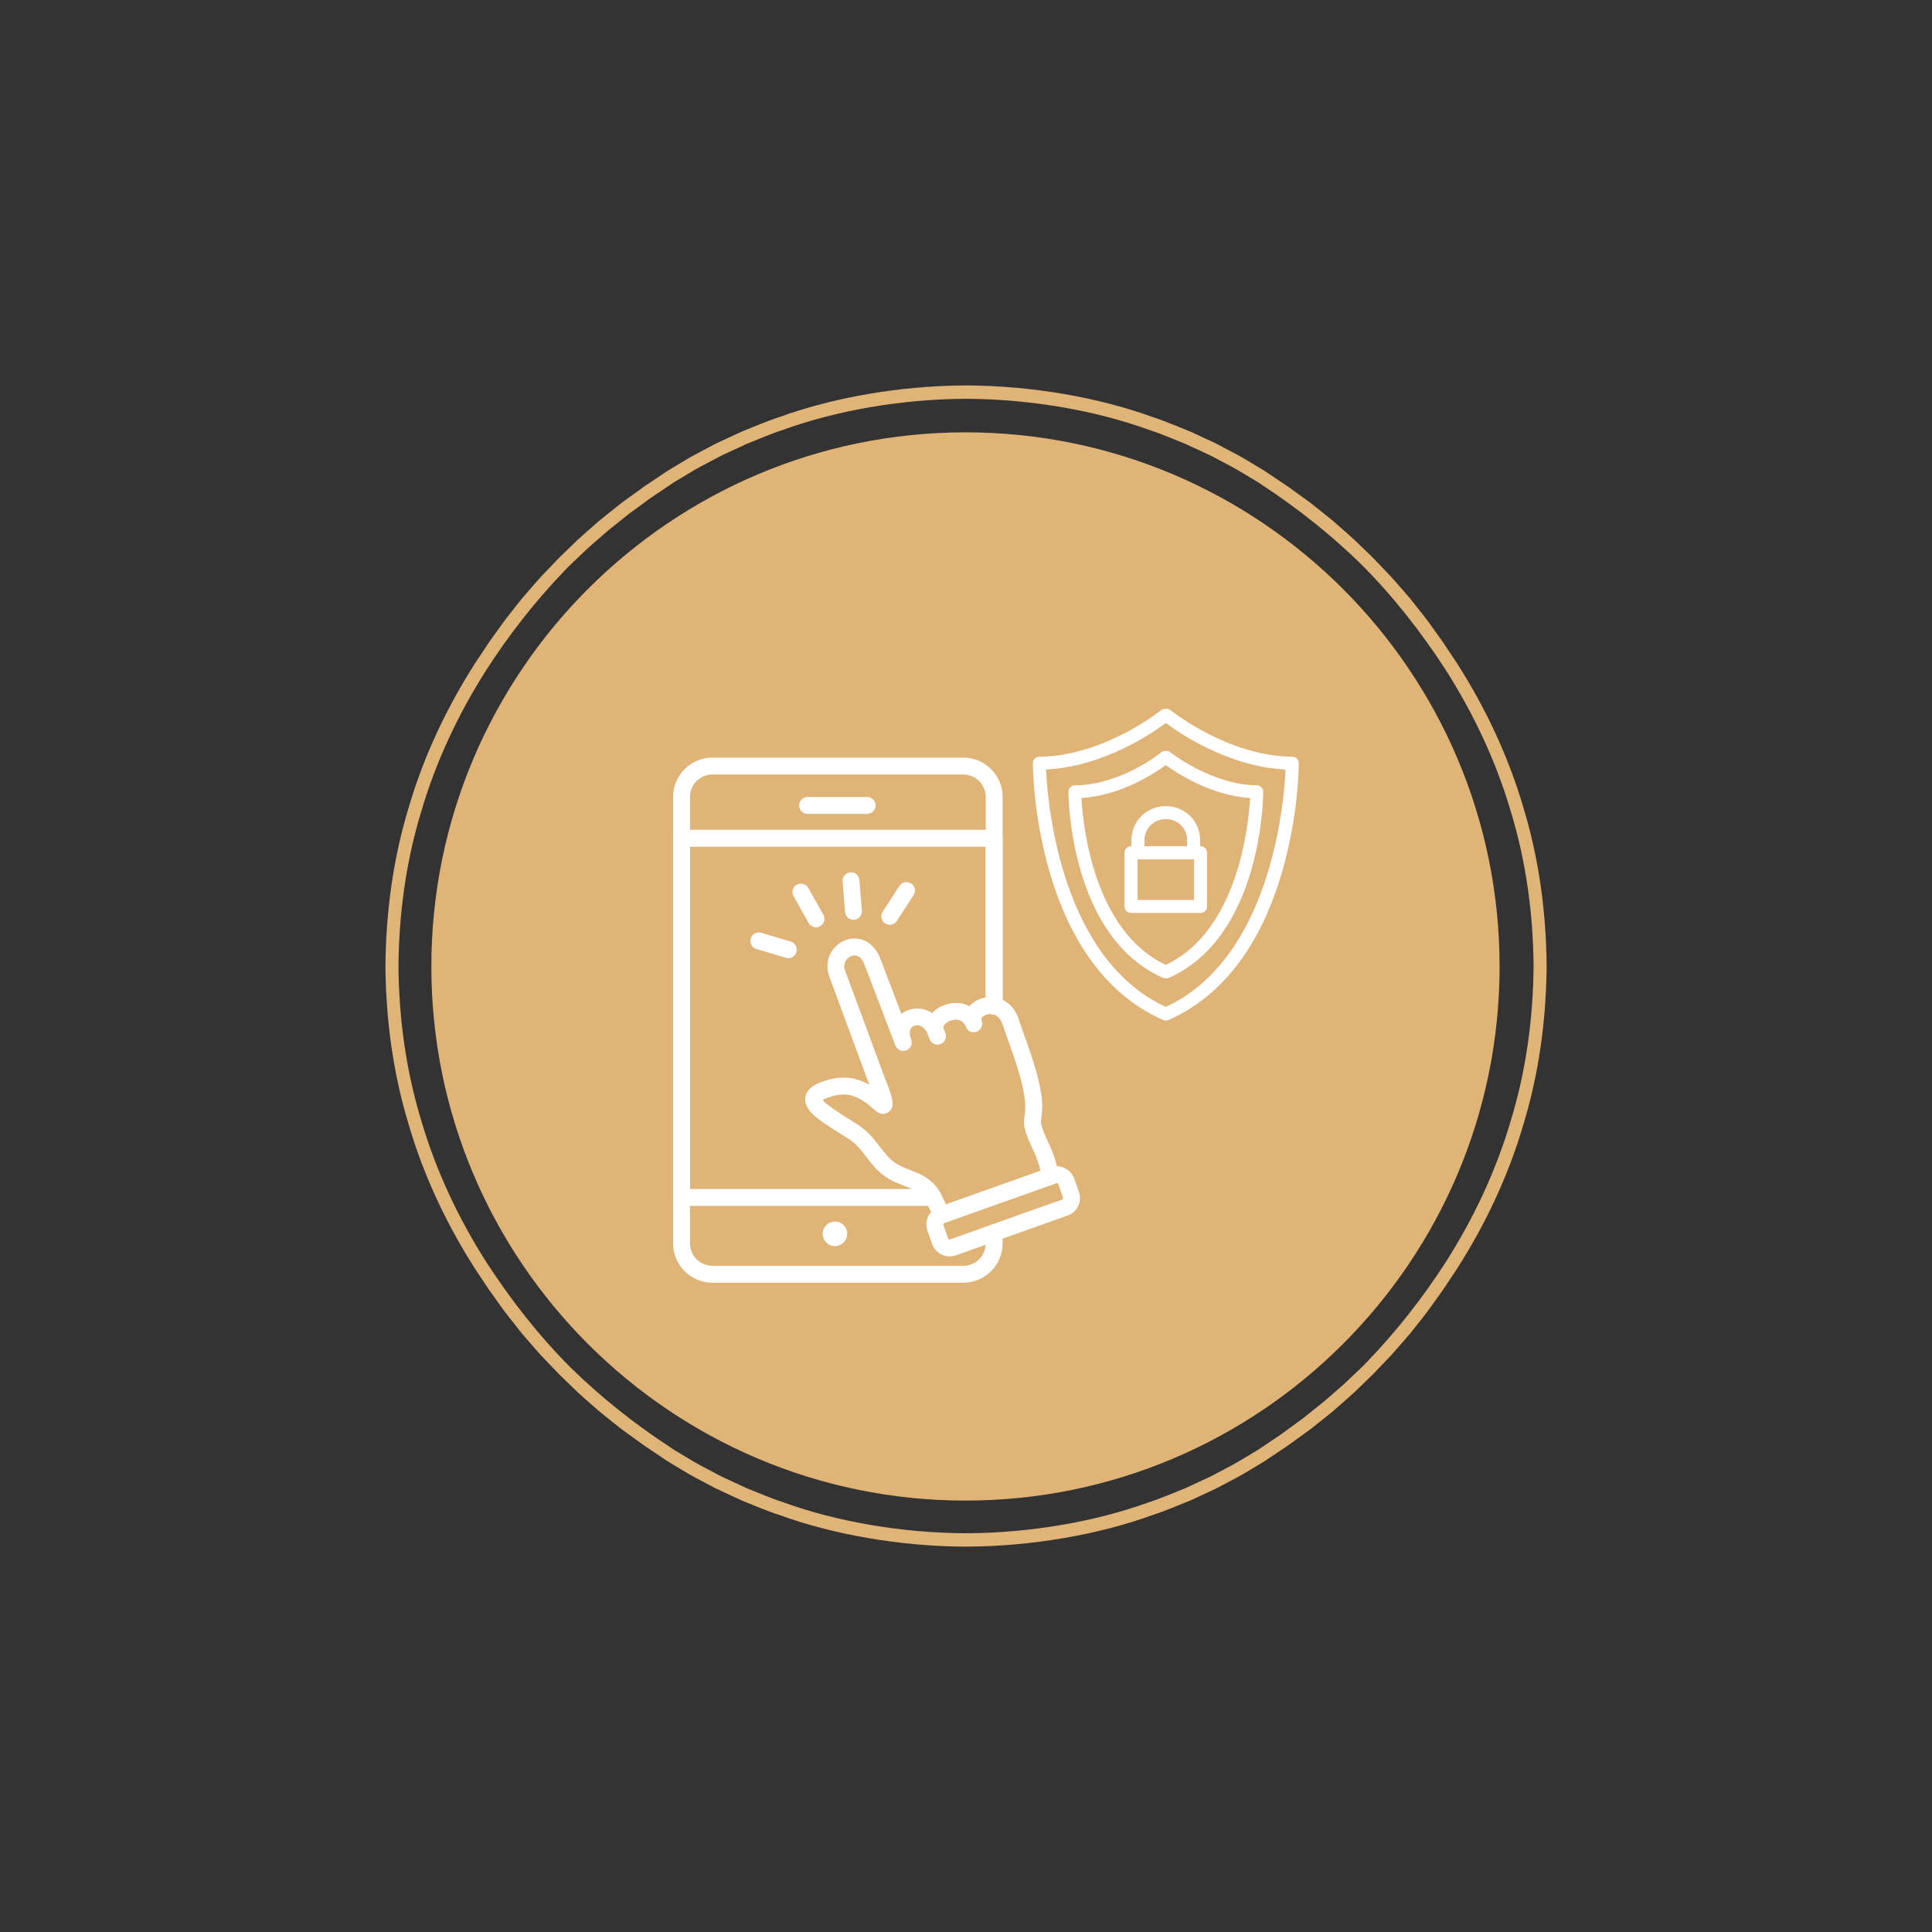
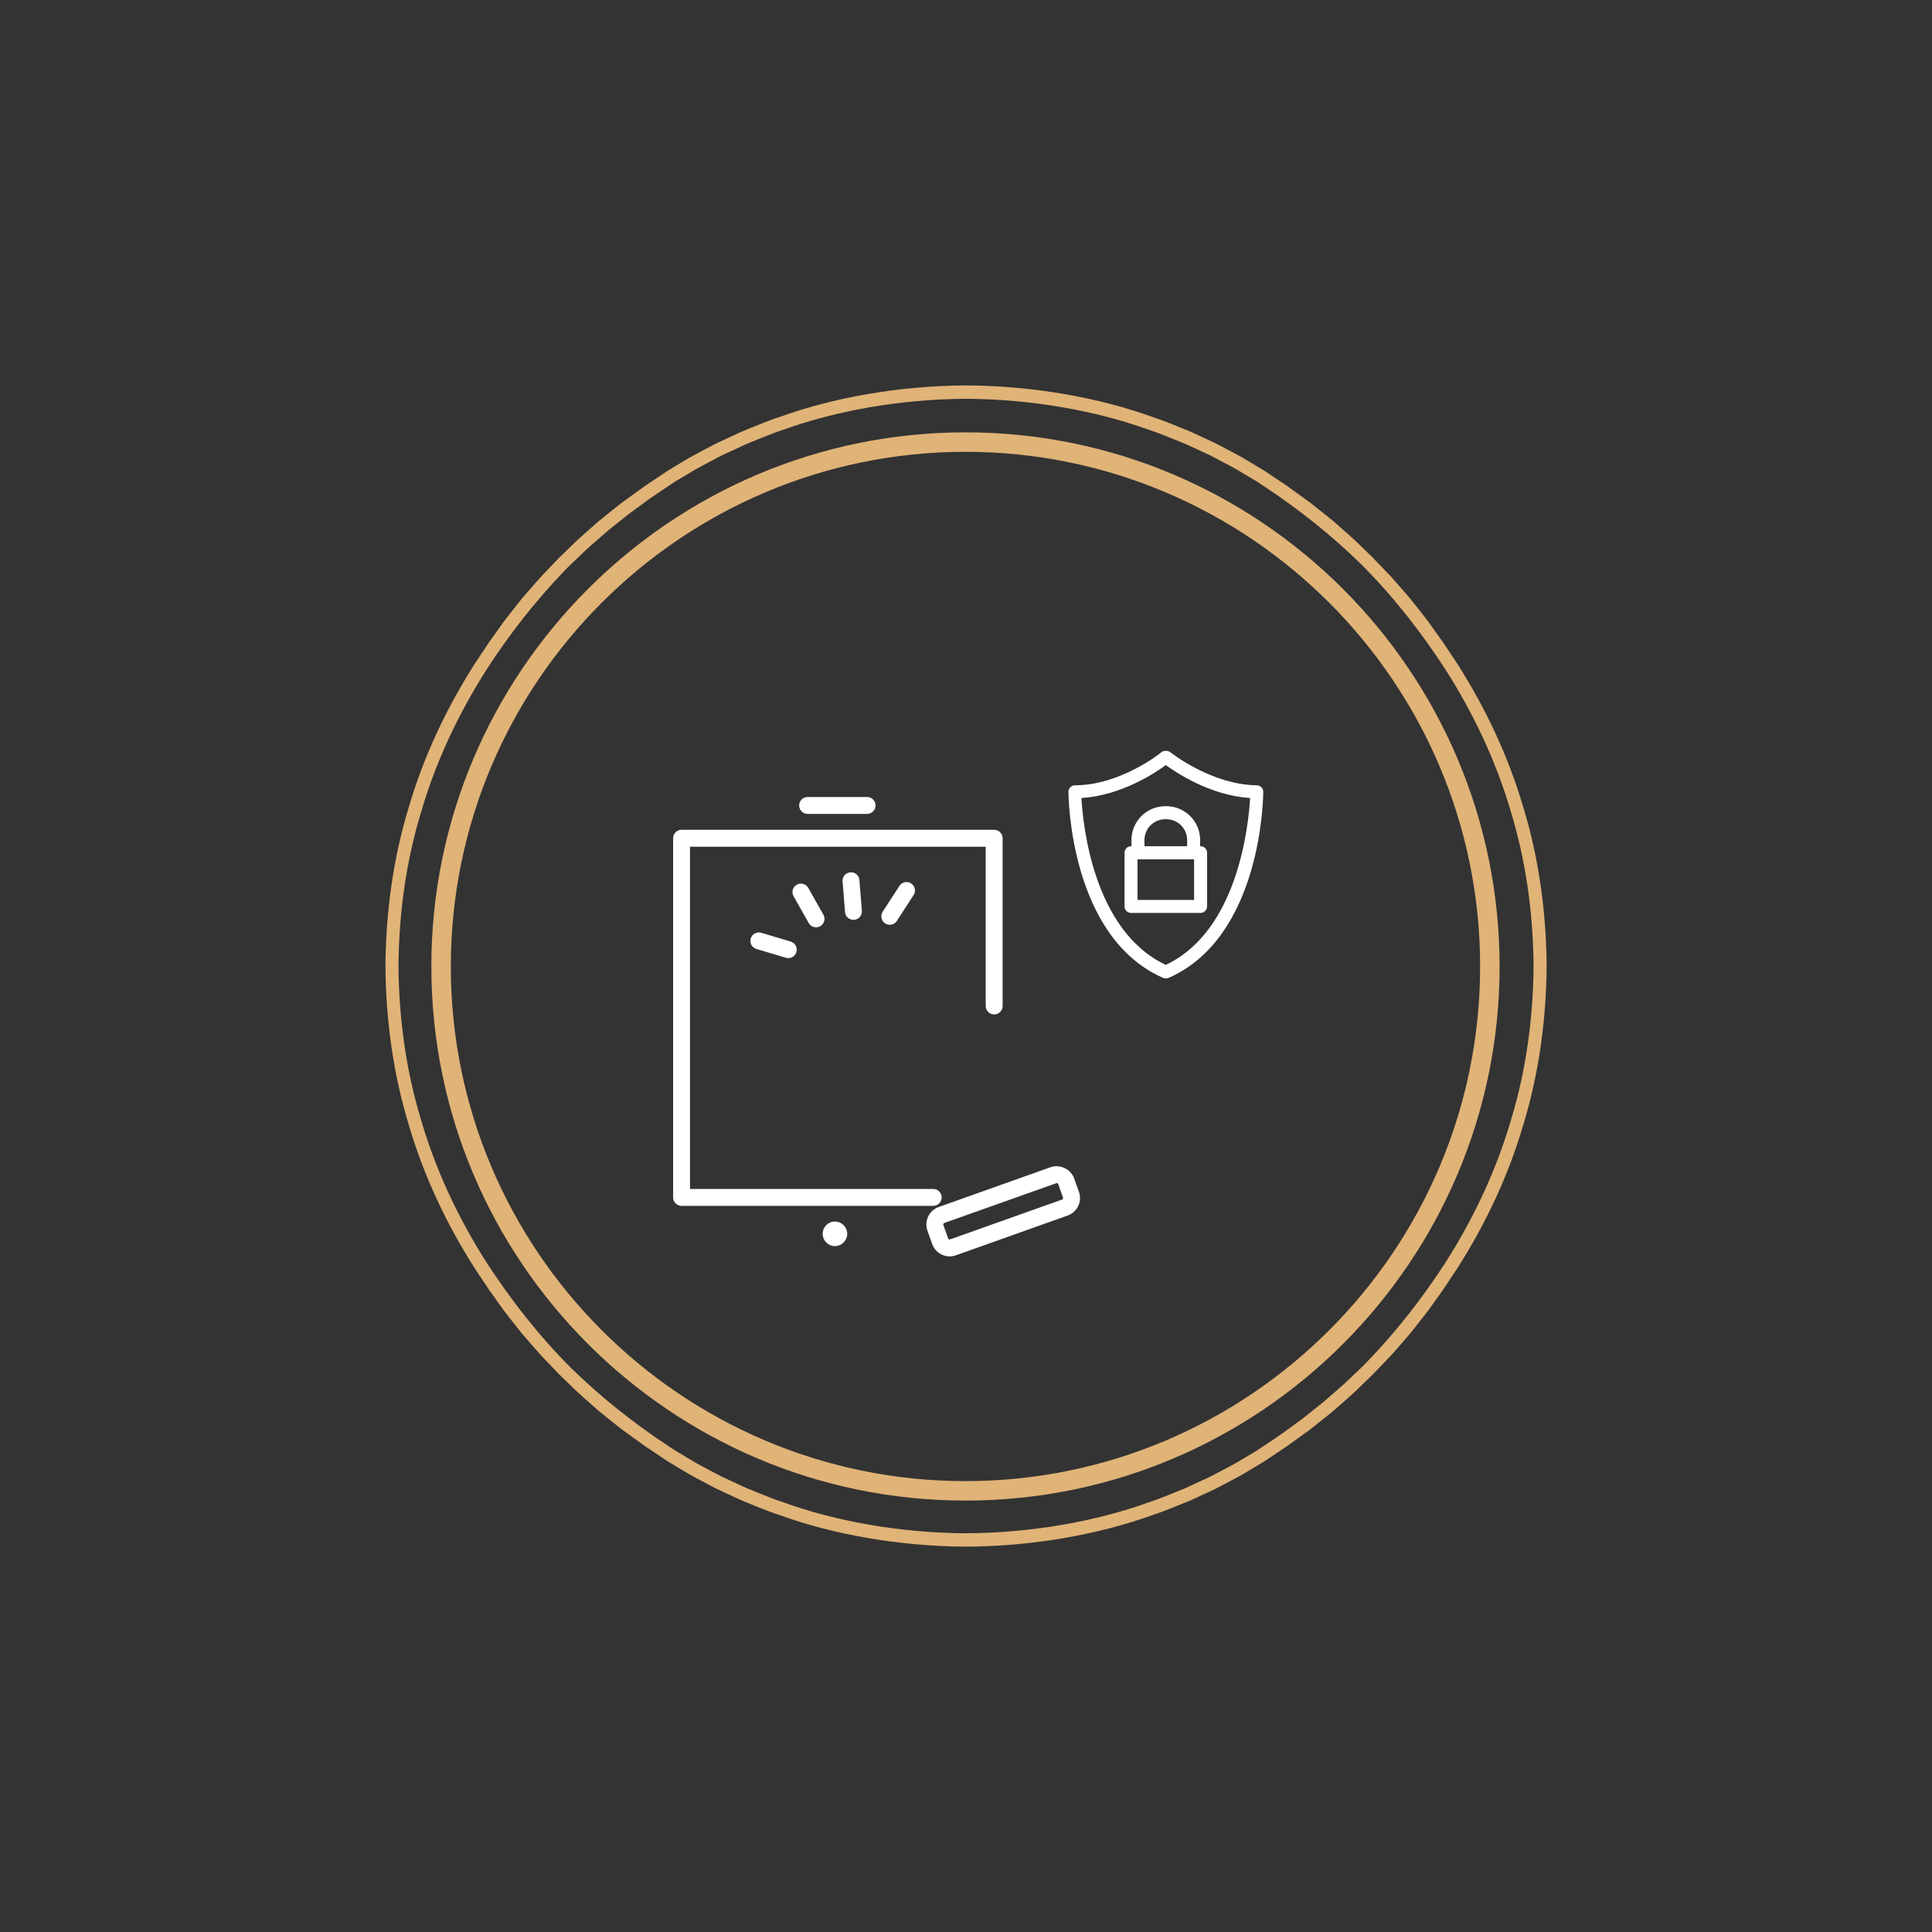
<svg xmlns="http://www.w3.org/2000/svg" width="5000" zoomAndPan="magnify" viewBox="0 0 3750 3750" height="5000" preserveAspectRatio="xMidYMid meet" version="1.0">
  <rect x="0" y="0" width="3750" height="3750" fill="#333333" stroke="none" />
  <defs>
    <clipPath id="9bd186c2dc">
      <path d="M 855 858 L 2893 858 L 2893 2894 L 855 2894 Z M 855 858 " clip-rule="nonzero" />
    </clipPath>
    <clipPath id="a562ed3407">
-       <path d="M 1873.969 858.086 C 1857.305 858.082 1840.656 858.484 1824.012 859.297 C 1807.371 860.109 1790.762 861.328 1774.18 862.957 C 1757.598 864.582 1741.066 866.617 1724.586 869.055 C 1708.102 871.496 1691.691 874.34 1675.348 877.586 C 1659.008 880.828 1642.754 884.473 1626.59 888.52 C 1610.43 892.562 1594.375 897 1578.43 901.832 C 1562.484 906.664 1546.668 911.883 1530.977 917.492 C 1515.289 923.102 1499.746 929.09 1484.352 935.465 C 1468.957 941.836 1453.73 948.582 1438.668 955.703 C 1423.602 962.82 1408.723 970.305 1394.027 978.156 C 1379.332 986.008 1364.836 994.215 1350.543 1002.777 C 1336.254 1011.34 1322.18 1020.246 1308.324 1029.5 C 1294.469 1038.754 1280.848 1048.34 1267.465 1058.262 C 1254.078 1068.188 1240.945 1078.43 1228.066 1088.996 C 1215.184 1099.566 1202.57 1110.441 1190.223 1121.629 C 1177.875 1132.816 1165.809 1144.297 1154.027 1156.078 C 1142.242 1167.855 1130.754 1179.918 1119.566 1192.262 C 1108.375 1204.605 1097.492 1217.215 1086.922 1230.094 C 1076.348 1242.973 1066.098 1256.102 1056.172 1269.48 C 1046.246 1282.863 1036.652 1296.48 1027.395 1310.332 C 1018.137 1324.184 1009.223 1338.254 1000.656 1352.543 C 992.09 1366.832 983.879 1381.324 976.023 1396.02 C 968.168 1410.711 960.676 1425.59 953.551 1440.648 C 946.426 1455.711 939.676 1470.938 933.297 1486.328 C 926.922 1501.723 920.926 1517.262 915.309 1532.949 C 909.695 1548.633 904.469 1564.449 899.633 1580.395 C 894.797 1596.336 890.352 1612.391 886.305 1628.551 C 882.254 1644.711 878.602 1660.965 875.352 1677.305 C 872.102 1693.645 869.254 1710.055 866.809 1726.535 C 864.363 1743.02 862.324 1759.547 860.691 1776.129 C 859.055 1792.711 857.832 1809.32 857.012 1825.961 C 856.195 1842.605 855.785 1859.254 855.785 1875.918 C 855.785 1892.578 856.195 1909.23 857.012 1925.871 C 857.832 1942.512 859.055 1959.121 860.691 1975.703 C 862.324 1992.285 864.363 2008.816 866.809 2025.297 C 869.254 2041.777 872.102 2058.188 875.352 2074.527 C 878.602 2090.867 882.254 2107.121 886.305 2123.281 C 890.352 2139.445 894.797 2155.496 899.633 2171.441 C 904.469 2187.383 909.695 2203.199 915.309 2218.887 C 920.926 2234.57 926.922 2250.113 933.297 2265.504 C 939.676 2280.895 946.426 2296.125 953.551 2311.184 C 960.676 2326.246 968.168 2341.121 976.023 2355.816 C 983.879 2370.508 992.09 2385 1000.656 2399.289 C 1009.223 2413.578 1018.137 2427.648 1027.395 2441.5 C 1036.652 2455.355 1046.246 2468.969 1056.172 2482.352 C 1066.098 2495.734 1076.348 2508.863 1086.922 2521.738 C 1097.492 2534.617 1108.375 2547.227 1119.566 2559.57 C 1130.754 2571.914 1142.242 2583.977 1154.027 2595.754 C 1165.809 2607.535 1177.875 2619.016 1190.223 2630.203 C 1202.57 2641.391 1215.184 2652.27 1228.066 2662.836 C 1240.945 2673.402 1254.078 2683.648 1267.465 2693.57 C 1280.848 2703.492 1294.469 2713.078 1308.324 2722.332 C 1322.18 2731.586 1336.254 2740.496 1350.547 2749.059 C 1364.836 2757.621 1379.332 2765.824 1394.027 2773.676 C 1408.723 2781.527 1423.602 2789.012 1438.668 2796.133 C 1453.73 2803.25 1468.957 2809.996 1484.352 2816.367 C 1499.746 2822.742 1515.289 2828.73 1530.977 2834.34 C 1546.668 2839.949 1562.484 2845.168 1578.43 2850 C 1594.375 2854.832 1610.43 2859.27 1626.59 2863.316 C 1642.754 2867.359 1659.008 2871.004 1675.348 2874.25 C 1691.691 2877.496 1708.102 2880.336 1724.586 2882.777 C 1741.066 2885.215 1757.598 2887.25 1774.18 2888.879 C 1790.762 2890.504 1807.371 2891.727 1824.012 2892.535 C 1840.656 2893.348 1857.305 2893.75 1873.969 2893.746 C 1890.629 2893.75 1907.281 2893.348 1923.922 2892.535 C 1940.562 2891.727 1957.176 2890.504 1973.754 2888.879 C 1990.336 2887.25 2006.867 2885.215 2023.352 2882.777 C 2039.832 2880.336 2056.242 2877.496 2072.586 2874.25 C 2088.93 2871.004 2105.18 2867.359 2121.344 2863.316 C 2137.508 2859.273 2153.562 2854.832 2169.508 2850 C 2185.449 2845.168 2201.27 2839.949 2216.957 2834.34 C 2232.645 2828.73 2248.188 2822.742 2263.582 2816.371 C 2278.977 2809.996 2294.207 2803.25 2309.27 2796.133 C 2324.332 2789.012 2339.211 2781.527 2353.906 2773.676 C 2368.602 2765.824 2383.098 2757.621 2397.391 2749.059 C 2411.684 2740.496 2425.758 2731.586 2439.613 2722.332 C 2453.469 2713.078 2467.086 2703.492 2480.473 2693.57 C 2493.855 2683.648 2506.988 2673.402 2519.871 2662.836 C 2532.75 2652.27 2545.367 2641.391 2557.715 2630.203 C 2570.059 2619.016 2582.125 2607.535 2593.91 2595.754 C 2605.691 2583.977 2617.18 2571.914 2628.371 2559.57 C 2639.562 2547.227 2650.441 2534.617 2661.016 2521.738 C 2671.586 2508.863 2681.836 2495.734 2691.762 2482.352 C 2701.688 2468.969 2711.281 2455.355 2720.539 2441.5 C 2729.797 2427.648 2738.711 2413.578 2747.277 2399.289 C 2755.848 2385 2764.059 2370.508 2771.914 2355.816 C 2779.77 2341.121 2787.258 2326.246 2794.383 2311.184 C 2801.508 2296.125 2808.262 2280.895 2814.637 2265.504 C 2821.016 2250.113 2827.012 2234.574 2832.625 2218.887 C 2838.238 2203.199 2843.465 2187.383 2848.301 2171.441 C 2853.141 2155.496 2857.582 2139.445 2861.633 2123.281 C 2865.68 2107.121 2869.332 2090.871 2872.582 2074.527 C 2875.832 2058.188 2878.684 2041.777 2881.129 2025.297 C 2883.574 2008.816 2885.613 1992.285 2887.246 1975.703 C 2888.879 1959.121 2890.105 1942.512 2890.922 1925.871 C 2891.738 1909.23 2892.148 1892.578 2892.148 1875.918 C 2892.148 1859.254 2891.738 1842.605 2890.922 1825.965 C 2890.105 1809.32 2888.879 1792.711 2887.246 1776.129 C 2885.613 1759.551 2883.574 1743.02 2881.129 1726.539 C 2878.684 1710.055 2875.832 1693.645 2872.582 1677.305 C 2869.332 1660.965 2865.68 1644.711 2861.633 1628.551 C 2857.582 1612.391 2853.141 1596.336 2848.301 1580.395 C 2843.465 1564.449 2838.238 1548.633 2832.625 1532.949 C 2827.012 1517.262 2821.016 1501.723 2814.637 1486.328 C 2808.262 1470.938 2801.508 1455.711 2794.383 1440.648 C 2787.258 1425.59 2779.77 1410.711 2771.914 1396.02 C 2764.059 1381.324 2755.848 1366.832 2747.277 1352.543 C 2738.711 1338.254 2729.797 1324.184 2720.539 1310.332 C 2711.281 1296.48 2701.688 1282.863 2691.762 1269.48 C 2681.836 1256.102 2671.586 1242.973 2661.016 1230.094 C 2650.441 1217.215 2639.562 1204.605 2628.371 1192.262 C 2617.18 1179.918 2605.691 1167.855 2593.91 1156.078 C 2582.125 1144.301 2570.059 1132.816 2557.715 1121.629 C 2545.367 1110.441 2532.75 1099.566 2519.871 1089 C 2506.988 1078.43 2493.855 1068.188 2480.473 1058.266 C 2467.086 1048.34 2453.469 1038.754 2439.613 1029.5 C 2425.758 1020.246 2411.684 1011.34 2397.391 1002.777 C 2383.098 994.215 2368.602 986.008 2353.906 978.156 C 2339.211 970.305 2324.332 962.82 2309.27 955.703 C 2294.207 948.582 2278.977 941.836 2263.582 935.465 C 2248.188 929.09 2232.645 923.102 2216.957 917.492 C 2201.27 911.883 2185.449 906.664 2169.508 901.832 C 2153.562 897 2137.508 892.562 2121.344 888.52 C 2105.18 884.473 2088.93 880.828 2072.586 877.586 C 2056.242 874.34 2039.832 871.496 2023.352 869.055 C 2006.867 866.617 1990.336 864.582 1973.754 862.957 C 1957.176 861.328 1940.562 860.109 1923.922 859.297 C 1907.281 858.484 1890.629 858.082 1873.969 858.086 Z M 1873.969 858.086 " clip-rule="nonzero" />
-     </clipPath>
+       </clipPath>
    <clipPath id="29da0c4d9f">
      <path d="M 748.105 748.105 L 3002.027 748.105 L 3002.027 3002.027 L 748.105 3002.027 Z M 748.105 748.105 " clip-rule="nonzero" />
    </clipPath>
    <clipPath id="209e0913d8">
-       <path d="M 1307 1470.445 L 1947 1470.445 L 1947 2490 L 1307 2490 Z M 1307 1470.445 " clip-rule="nonzero" />
+       <path d="M 1307 1470.445 L 1947 2490 L 1307 2490 Z M 1307 1470.445 " clip-rule="nonzero" />
    </clipPath>
    <clipPath id="28512bf256">
      <path d="M 1307 1610 L 1947 1610 L 1947 2341 L 1307 2341 Z M 1307 1610 " clip-rule="nonzero" />
    </clipPath>
    <clipPath id="e8ca4f4728">
      <path d="M 2004.613 1375.609 L 2520.98 1375.609 L 2520.98 1981 L 2004.613 1981 Z M 2004.613 1375.609 " clip-rule="nonzero" />
    </clipPath>
  </defs>
  <g clip-path="url(#9bd186c2dc)">
    <g clip-path="url(#a562ed3407)">
      <path fill="#e0b377" d="M 813.391 817.539 L 2936.609 817.539 L 2936.609 2932.461 L 813.391 2932.461 Z M 813.391 817.539 " fill-opacity="1" fill-rule="nonzero" />
    </g>
  </g>
  <path fill="#e0b377" d="M 1873.969 2912.629 C 1302.309 2912.629 837.242 2447.566 837.242 1875.918 C 837.242 1304.258 1302.312 839.176 1873.969 839.176 C 2445.633 839.176 2910.695 1304.262 2910.695 1875.918 C 2910.695 2447.562 2445.633 2912.629 1873.969 2912.629 Z M 1873.969 876.977 C 1323.16 876.977 875.039 1325.098 875.039 1875.918 C 875.039 2426.73 1323.16 2874.84 1873.969 2874.84 C 2424.773 2874.84 2872.902 2426.723 2872.902 1875.918 C 2872.902 1325.098 2424.773 876.977 1873.969 876.977 Z M 1873.969 876.977 " fill-opacity="1" fill-rule="nonzero" />
  <g clip-path="url(#29da0c4d9f)">
    <path fill="#e0b377" d="M 2932.305 2175.555 C 2903.727 2272.836 2860.098 2365.129 2805.957 2450.137 C 2761.262 2519.309 2710.434 2584.324 2653.32 2643.461 C 2645.934 2651.539 2637.691 2658.77 2629.848 2666.395 C 2621.875 2673.883 2614.125 2681.617 2605.984 2688.922 L 2581.227 2710.457 L 2568.852 2721.227 L 2556.008 2731.43 L 2530.371 2751.918 C 2521.68 2758.559 2512.719 2764.836 2503.926 2771.34 C 2486.535 2784.652 2468.035 2796.355 2449.918 2808.672 C 2447.309 2810.434 2444.562 2812.266 2441.707 2814.191 C 2438.754 2815.965 2435.688 2817.809 2432.488 2819.734 C 2426.094 2823.555 2419.219 2827.668 2411.895 2832.039 C 2397.426 2841.133 2380.301 2849.688 2361.824 2859.52 C 2357.172 2861.91 2352.512 2864.531 2347.59 2866.883 C 2342.652 2869.184 2337.617 2871.523 2332.48 2873.906 C 2322.203 2878.652 2311.555 2883.57 2300.578 2888.645 C 2278.059 2897.449 2254.574 2908.016 2228.973 2916.219 C 2127.867 2952.875 2001.695 2975.539 1875.066 2976.066 C 1748.449 2975.539 1622.266 2952.875 1521.172 2916.219 C 1495.555 2908.016 1472.086 2897.449 1449.555 2888.645 C 1438.578 2883.57 1427.938 2878.652 1417.664 2873.906 C 1412.527 2871.523 1407.48 2869.184 1402.539 2866.895 C 1397.633 2864.543 1392.969 2861.91 1388.32 2859.52 C 1369.84 2849.699 1352.707 2841.133 1338.25 2832.051 C 1330.926 2827.668 1324.047 2823.555 1317.656 2819.734 C 1314.465 2817.816 1311.391 2815.973 1308.438 2814.191 C 1305.578 2812.277 1302.832 2810.434 1300.223 2808.684 C 1231.438 2763.602 1166.812 2712.395 1108.07 2654.875 C 1046.109 2592.984 991.945 2523.66 944.184 2450.148 C 890.035 2365.137 846.406 2272.836 817.828 2175.555 C 788.078 2078.594 774.324 1976.836 773.434 1875.066 C 774.324 1773.297 788.078 1671.539 817.828 1574.578 C 846.406 1477.297 890.035 1385.004 944.176 1299.996 C 988.871 1230.824 1039.695 1165.809 1096.812 1106.672 C 1104.195 1098.594 1112.441 1091.363 1120.281 1083.738 C 1128.258 1076.25 1136.008 1068.512 1144.148 1061.211 L 1168.902 1039.676 L 1181.281 1028.895 L 1194.125 1018.703 L 1219.762 998.215 C 1228.453 991.574 1237.414 985.297 1246.207 978.793 C 1263.598 965.48 1282.098 953.777 1300.215 941.461 C 1302.824 939.699 1305.57 937.867 1308.426 935.941 C 1311.379 934.168 1314.445 932.324 1317.645 930.398 C 1324.035 926.578 1330.914 922.465 1338.238 918.094 C 1352.707 909 1369.828 900.441 1388.309 890.613 C 1392.961 888.223 1397.621 885.602 1402.539 883.25 C 1407.48 880.949 1412.516 878.609 1417.652 876.227 C 1427.93 871.48 1438.578 866.562 1449.555 861.488 C 1472.074 852.684 1495.555 842.117 1521.16 833.914 C 1622.266 797.258 1748.438 774.594 1875.066 774.062 C 2001.684 774.594 2127.867 797.258 2228.961 833.914 C 2254.574 842.117 2278.047 852.684 2300.578 861.488 C 2311.555 866.562 2322.195 871.48 2332.469 876.227 C 2337.605 878.609 2342.652 880.949 2347.59 883.238 C 2352.5 885.59 2357.164 888.223 2361.812 890.613 C 2380.293 900.434 2397.426 909 2411.883 918.082 C 2419.207 922.465 2426.086 926.578 2432.477 930.398 C 2435.668 932.316 2438.742 934.16 2441.695 935.941 C 2444.555 937.855 2447.297 939.699 2449.91 941.449 C 2518.695 986.531 2583.32 1037.738 2642.062 1095.258 C 2704.023 1157.148 2758.188 1226.473 2805.945 1299.984 C 2860.098 1384.996 2903.727 1477.297 2932.305 1574.578 C 2962.055 1671.539 2975.809 1773.297 2976.691 1875.066 C 2975.809 1976.836 2962.055 2078.594 2932.305 2175.555 Z M 3002.016 1874.32 L 3001.996 1874.227 C 3001.074 1770.316 2987.098 1666.34 2956.824 1567.203 C 2927.707 1467.754 2883.113 1373.363 2827.523 1286.664 L 2800.801 1246.496 C 2800.801 1246.496 2793.07 1235.691 2781.492 1219.492 C 2770.336 1202.949 2753.266 1182.578 2736.961 1161.621 C 2719.395 1141.723 2702.551 1121.184 2688.383 1107.18 C 2674.617 1092.805 2665.441 1083.23 2665.441 1083.23 C 2665.441 1083.23 2663.121 1080.859 2658.934 1076.84 C 2654.762 1072.812 2648.805 1067.043 2641.648 1060.133 C 2627.684 1045.914 2607.426 1028.781 2587.547 1011.203 C 2577.344 1002.73 2566.852 994.609 2557.156 986.809 C 2552.289 982.934 2547.586 979.195 2543.121 975.645 C 2538.5 972.309 2534.129 969.16 2530.09 966.25 C 2513.953 954.594 2503.191 946.836 2503.191 946.836 C 2503.191 946.836 2500.852 944.93 2497.059 942.477 C 2493.297 939.969 2488.297 936.625 2483.305 933.27 C 2473.285 926.566 2463.27 919.863 2463.27 919.863 C 2460.598 918.062 2457.801 916.168 2454.879 914.199 C 2451.867 912.367 2448.727 910.469 2445.465 908.5 C 2438.93 904.566 2431.895 900.352 2424.418 895.855 C 2409.625 886.531 2392.121 877.727 2373.219 867.66 C 2368.465 865.195 2363.688 862.512 2358.664 860.098 C 2353.609 857.738 2348.453 855.332 2343.211 852.891 C 2332.695 848.02 2321.801 842.977 2310.562 837.766 C 2287.523 828.715 2263.496 817.922 2237.289 809.48 C 2133.82 771.898 2004.625 748.613 1875.066 748.105 C 1745.508 748.613 1616.312 771.898 1512.832 809.488 C 1486.637 817.922 1462.598 828.723 1439.562 837.777 C 1428.32 842.977 1417.438 848.02 1406.922 852.898 C 1401.672 855.344 1396.512 857.746 1391.457 860.098 C 1386.434 862.512 1381.66 865.195 1376.906 867.66 C 1358 877.727 1340.496 886.531 1325.703 895.855 C 1318.227 900.352 1311.203 904.578 1304.656 908.5 C 1301.406 910.469 1298.254 912.375 1295.25 914.199 C 1292.32 916.176 1289.523 918.062 1286.852 919.863 C 1286.852 919.863 1276.844 926.566 1266.828 933.27 C 1261.828 936.625 1256.824 939.969 1253.074 942.488 C 1249.281 944.93 1246.941 946.836 1246.941 946.836 C 1246.941 946.836 1236.18 954.594 1220.043 966.25 C 1216.004 969.16 1211.633 972.309 1207.012 975.645 C 1202.547 979.195 1197.844 982.934 1192.977 986.809 C 1183.281 994.609 1172.789 1002.73 1162.586 1011.203 C 1142.707 1028.781 1122.449 1045.914 1108.484 1060.133 C 1101.328 1067.043 1095.371 1072.812 1091.199 1076.84 C 1087.012 1080.859 1084.691 1083.23 1084.691 1083.23 C 1084.691 1083.23 1075.516 1092.805 1061.75 1107.18 C 1047.578 1121.184 1030.738 1141.723 1013.172 1161.621 C 996.867 1182.578 979.785 1202.961 968.641 1219.492 C 957.051 1235.703 949.324 1246.508 949.324 1246.508 L 922.609 1286.664 C 867.02 1373.363 822.426 1467.766 793.309 1567.203 C 763.031 1666.352 749.059 1770.324 748.137 1874.238 L 748.117 1874.32 L 748.105 1875.066 L 748.117 1875.812 L 748.137 1875.906 C 749.059 1979.816 763.031 2083.793 793.309 2182.93 C 822.426 2282.379 867.02 2376.77 922.609 2463.469 L 949.332 2503.625 C 949.332 2503.625 957.059 2514.441 968.641 2530.641 C 979.797 2547.18 996.867 2567.555 1013.172 2588.512 C 1030.738 2608.406 1047.578 2628.949 1061.75 2642.953 C 1075.516 2657.32 1084.691 2666.898 1084.691 2666.898 C 1084.691 2666.898 1087.012 2669.273 1091.199 2673.293 C 1095.371 2677.32 1101.328 2683.09 1108.484 2690 C 1122.449 2704.219 1142.707 2721.352 1162.586 2738.93 C 1172.789 2747.402 1183.281 2755.523 1192.977 2763.324 C 1197.844 2767.199 1202.547 2770.938 1207.012 2774.488 C 1211.633 2777.824 1216.004 2780.973 1220.043 2783.883 C 1236.18 2795.539 1246.941 2803.297 1246.941 2803.297 C 1246.941 2803.297 1249.281 2805.203 1253.074 2807.645 C 1256.832 2810.164 1261.836 2813.508 1266.828 2816.863 C 1276.844 2823.566 1286.863 2830.27 1286.863 2830.27 C 1289.535 2832.07 1292.332 2833.965 1295.25 2835.934 C 1298.266 2837.766 1301.406 2839.664 1304.668 2841.629 C 1311.203 2845.566 1318.238 2849.781 1325.715 2854.277 C 1340.508 2863.602 1358.012 2872.406 1376.914 2882.473 C 1381.668 2884.938 1386.445 2887.621 1391.469 2890.035 C 1396.523 2892.395 1401.68 2894.797 1406.922 2897.242 C 1417.438 2902.113 1428.332 2907.156 1439.57 2912.367 C 1462.605 2921.418 1486.637 2932.211 1512.844 2940.652 C 1616.312 2978.234 1745.508 3001.508 1875.066 3002.027 C 2004.625 3001.508 2133.82 2978.234 2237.297 2940.645 C 2263.496 2932.211 2287.535 2921.41 2310.57 2912.355 C 2321.809 2907.156 2332.695 2902.113 2343.211 2897.234 C 2348.461 2894.789 2353.621 2892.387 2358.676 2890.035 C 2363.699 2887.621 2368.473 2884.938 2373.227 2882.473 C 2392.133 2872.406 2409.637 2863.602 2424.43 2854.277 C 2431.906 2849.781 2438.93 2845.555 2445.477 2841.629 C 2448.727 2839.664 2451.875 2837.758 2454.879 2835.934 C 2457.812 2833.957 2460.609 2832.07 2463.281 2830.27 C 2463.281 2830.27 2473.285 2823.566 2483.305 2816.863 C 2488.305 2813.508 2493.309 2810.164 2497.059 2807.645 C 2500.852 2805.203 2503.191 2803.297 2503.191 2803.297 C 2503.191 2803.297 2513.953 2795.539 2530.09 2783.883 C 2534.129 2780.973 2538.5 2777.824 2543.121 2774.488 C 2547.586 2770.938 2552.289 2767.199 2557.156 2763.324 C 2566.852 2755.523 2577.344 2747.402 2587.547 2738.93 C 2607.426 2721.352 2627.684 2704.219 2641.648 2690 C 2648.805 2683.09 2654.762 2677.32 2658.934 2673.293 C 2663.121 2669.273 2665.441 2666.898 2665.441 2666.898 C 2665.441 2666.898 2674.617 2657.32 2688.383 2642.953 C 2702.551 2628.949 2719.395 2608.406 2736.961 2588.512 C 2753.266 2567.555 2770.348 2547.172 2781.492 2530.641 C 2793.082 2514.43 2800.801 2503.625 2800.801 2503.625 L 2827.523 2463.469 C 2883.113 2376.77 2927.707 2282.367 2956.824 2182.93 C 2987.098 2083.781 3001.074 1979.809 3001.996 1875.895 L 3002.016 1875.812 L 3002.027 1875.066 L 3002.016 1874.32 " fill-opacity="1" fill-rule="nonzero" />
  </g>
  <path fill="#ffffff" d="M 1683.074 1579.801 L 1567.562 1579.801 C 1558.504 1579.801 1551.152 1572.445 1551.152 1563.387 C 1551.152 1554.324 1558.504 1546.973 1567.562 1546.973 L 1683.074 1546.973 C 1692.133 1546.973 1699.484 1554.324 1699.484 1563.387 C 1699.484 1572.445 1692.133 1579.801 1683.074 1579.801 Z M 1683.074 1579.801 " fill-opacity="1" fill-rule="nonzero" />
-   <path fill="#ffffff" d="M 1827.5 2374.668 C 1821.117 2374.668 1815.078 2370.906 1812.438 2364.738 C 1808.613 2355.84 1803.824 2345.582 1797.867 2333.746 C 1788.102 2314.379 1774.633 2309.242 1755.992 2302.117 C 1738.602 2295.469 1716.941 2287.18 1697.168 2264.906 C 1691.902 2258.93 1686.371 2252.004 1680.5 2244.242 C 1661.844 2219.406 1655 2215.188 1634.688 2202.648 C 1625.762 2197.133 1614.668 2190.27 1599.656 2179.914 C 1583.887 2168.98 1560.094 2152.484 1563.066 2130.246 C 1564.82 2117 1575.469 2106.84 1594.684 2100.043 C 1605.809 2096.07 1620.758 2091.492 1637.363 2091.492 C 1654.41 2091.492 1670.852 2096.121 1687.555 2105.82 C 1687.504 2105.707 1687.473 2105.59 1687.422 2105.477 L 1685.961 2101.816 L 1609.762 1895.867 C 1603.199 1878.094 1605.332 1859.414 1615.621 1844.625 C 1625.664 1830.211 1641.742 1821.613 1658.66 1821.613 C 1680.613 1821.613 1699.32 1836.203 1708.656 1860.629 L 1749.66 1967.977 C 1765.723 1954.68 1791.633 1954.254 1809.27 1966.383 C 1826.203 1947.328 1859.84 1940.711 1881.664 1952.988 C 1891.066 1942.105 1906.211 1935.492 1922.289 1935.492 C 1947 1935.492 1967.758 1951.02 1976.469 1976.004 L 1997.047 2034.848 C 2027.91 2123.27 2023.906 2151.074 2021.246 2169.457 C 2020.363 2175.547 2020.051 2178.156 2020.855 2181.734 C 2023.266 2192.422 2028.484 2203.812 2033.996 2215.844 C 2039.656 2228.188 2045.5 2240.941 2048.879 2254.32 C 2050.797 2262.117 2053.062 2269.797 2055.641 2277.25 C 2058.574 2285.77 2054.098 2295.059 2045.629 2298.078 L 1833.012 2373.699 C 1831.176 2374.355 1829.32 2374.668 1827.5 2374.668 Z M 1596.734 2135.086 C 1599.031 2138.172 1604.824 2143.559 1618.328 2152.914 C 1632.719 2162.844 1643.367 2169.426 1651.934 2174.711 C 1673.508 2188.055 1684.355 2194.754 1706.688 2224.477 C 1711.969 2231.453 1716.973 2237.773 1721.73 2243.141 C 1736.141 2259.375 1751.48 2265.25 1767.691 2271.457 C 1788.301 2279.316 1811.648 2288.246 1827.156 2318.992 C 1830.535 2325.688 1833.555 2331.941 1836.246 2337.734 L 2019.723 2272.473 C 2018.754 2269.09 2017.852 2265.695 2017.016 2262.297 C 2014.391 2251.938 2009.418 2241.074 2004.133 2229.566 C 1998.16 2216.516 1991.977 2203.043 1988.793 2188.973 C 1986.641 2179.324 1987.707 2171.953 1988.742 2164.797 C 1990.793 2150.484 1994.258 2126.535 1966.035 2045.695 L 1945.457 1986.836 C 1939.848 1970.75 1928.523 1968.336 1922.258 1968.336 C 1914.297 1968.336 1908.18 1971.914 1905.863 1975.246 C 1904.602 1977.051 1904.453 1978.66 1905.309 1980.992 C 1908.41 1989.395 1904.406 1999.195 1896.07 2002.445 C 1887.734 2005.711 1878.512 2002.102 1875.098 1993.828 C 1871.016 1983.617 1864.695 1979.152 1855.379 1979.152 C 1845.418 1979.152 1836.441 1984.375 1832.734 1989.527 C 1830.422 1992.762 1831.027 1994.598 1831.289 1995.387 L 1835.047 2005.695 C 1838.133 2014.215 1833.719 2023.621 1825.219 2026.703 C 1816.719 2029.727 1807.316 2025.391 1804.199 2016.891 L 1800.508 2006.777 C 1796.406 1996.273 1788.758 1990.102 1779.996 1990.102 C 1775.109 1990.102 1770.762 1992.188 1768.348 1995.684 C 1764.984 2000.574 1765.066 2008.355 1768.594 2017.594 C 1771.828 2026.066 1767.594 2035.551 1759.125 2038.785 C 1750.609 2041.906 1741.176 2037.77 1737.945 2029.316 L 1737.945 2029.297 C 1737.945 2029.281 1737.926 2029.25 1737.91 2029.234 L 1678.004 1872.363 C 1675.445 1865.684 1669.52 1854.457 1658.66 1854.457 C 1652.57 1854.457 1646.387 1857.887 1642.547 1863.402 C 1639.625 1867.605 1636.902 1874.68 1640.527 1884.492 L 1717.812 2093.148 C 1733.266 2131.246 1735.711 2144.344 1729.199 2154.027 C 1726.145 2158.559 1719.648 2162.023 1714.184 2162.023 C 1706.621 2162.023 1700.828 2157.559 1696.629 2153.668 C 1668.16 2127.355 1649.16 2124.32 1637.344 2124.32 C 1628.188 2124.32 1618.723 2126.305 1605.66 2130.949 C 1601.035 2132.625 1598.293 2134.086 1596.734 2135.086 Z M 1596.734 2135.086 " fill-opacity="1" fill-rule="nonzero" />
  <g clip-path="url(#209e0913d8)">
-     <path fill="#ffffff" d="M 1869.832 2489.715 L 1382.754 2489.715 C 1340.719 2489.715 1306.523 2455.508 1306.523 2413.453 L 1306.523 1546.742 C 1306.523 1504.688 1340.719 1470.48 1382.754 1470.48 L 1869.848 1470.48 C 1911.887 1470.48 1946.082 1504.688 1946.082 1546.742 L 1946.082 1952.613 C 1946.082 1961.672 1938.73 1969.027 1929.672 1969.027 C 1920.617 1969.027 1913.266 1961.672 1913.266 1952.613 L 1913.266 1546.742 C 1913.266 1522.809 1893.789 1503.309 1869.848 1503.309 L 1382.754 1503.309 C 1358.816 1503.309 1339.34 1522.793 1339.34 1546.742 L 1339.34 2413.438 C 1339.34 2437.387 1358.816 2456.867 1382.754 2456.867 L 1869.848 2456.867 C 1893.789 2456.867 1913.266 2437.367 1913.266 2413.438 L 1913.266 2392.641 C 1913.266 2383.562 1920.617 2376.227 1929.672 2376.227 C 1938.73 2376.227 1946.082 2383.562 1946.082 2392.641 L 1946.082 2413.438 C 1946.082 2455.508 1911.871 2489.715 1869.832 2489.715 Z M 1869.832 2489.715 " fill-opacity="1" fill-rule="nonzero" />
-   </g>
+     </g>
  <g clip-path="url(#28512bf256)">
    <path fill="#ffffff" d="M 1811.32 2340.59 L 1322.93 2340.59 C 1313.875 2340.59 1306.523 2333.254 1306.523 2324.176 L 1306.523 1627.039 C 1306.523 1617.977 1313.875 1610.625 1322.93 1610.625 L 1929.672 1610.625 C 1938.73 1610.625 1946.082 1617.977 1946.082 1627.039 L 1946.082 1952.594 C 1946.082 1961.656 1938.73 1969.008 1929.672 1969.008 C 1920.617 1969.008 1913.266 1961.656 1913.266 1952.594 L 1913.266 1643.453 L 1339.34 1643.453 L 1339.34 2307.762 L 1811.336 2307.762 C 1820.395 2307.762 1827.746 2315.102 1827.746 2324.176 C 1827.746 2333.254 1820.379 2340.59 1811.32 2340.59 Z M 1811.32 2340.59 " fill-opacity="1" fill-rule="nonzero" />
  </g>
  <path fill="#ffffff" d="M 1843.301 2438.617 C 1828.039 2438.617 1814.422 2429.016 1809.387 2414.699 L 1800.148 2388.766 C 1793.484 2370.121 1803.266 2349.488 1821.969 2342.809 L 2039.035 2265.578 C 2057.246 2259.113 2078.496 2269.238 2084.961 2287.344 L 2094.184 2313.395 C 2097.398 2322.355 2096.906 2332.121 2092.785 2340.82 C 2088.668 2349.52 2081.418 2356.102 2072.359 2359.32 L 1855.297 2436.566 C 1851.406 2437.926 1847.371 2438.617 1843.301 2438.617 Z M 2051.043 2296.324 L 1832.98 2373.73 C 1831.406 2374.289 1830.484 2376.16 1831.043 2377.719 L 1840.312 2403.734 C 1840.988 2405.625 1842.906 2406.133 1844.316 2405.609 L 2061.348 2328.379 C 2062.332 2328.035 2062.844 2327.312 2063.105 2326.754 C 2063.367 2326.23 2063.598 2325.375 2063.234 2324.406 L 2054.016 2298.34 C 2053.539 2296.98 2052.145 2296.324 2051.043 2296.324 Z M 2051.043 2296.324 " fill-opacity="1" fill-rule="nonzero" />
  <path fill="#ffffff" d="M 1530.086 1859.707 C 1528.527 1859.707 1526.949 1859.48 1525.391 1859.02 L 1468.211 1841.98 C 1459.531 1839.387 1454.574 1830.246 1457.168 1821.562 C 1459.758 1812.863 1468.883 1807.922 1477.578 1810.516 L 1534.762 1827.555 C 1543.441 1830.148 1548.395 1839.289 1545.805 1847.973 C 1543.688 1855.113 1537.156 1859.707 1530.086 1859.707 Z M 1530.086 1859.707 " fill-opacity="1" fill-rule="nonzero" />
  <path fill="#ffffff" d="M 1583.938 1799.93 C 1578.211 1799.93 1572.648 1796.926 1569.629 1791.574 L 1540.309 1739.559 C 1535.859 1731.664 1538.648 1721.648 1546.543 1717.203 C 1554.434 1712.77 1564.441 1715.543 1568.891 1723.438 L 1598.211 1775.453 C 1602.656 1783.352 1599.867 1793.363 1591.977 1797.812 C 1589.434 1799.238 1586.676 1799.93 1583.938 1799.93 Z M 1583.938 1799.93 " fill-opacity="1" fill-rule="nonzero" />
  <path fill="#ffffff" d="M 1727.031 1794.938 C 1723.965 1794.938 1720.879 1794.086 1718.121 1792.297 C 1710.527 1787.355 1708.359 1777.195 1713.297 1769.594 L 1745.77 1719.547 C 1750.691 1711.949 1760.848 1709.766 1768.461 1714.723 C 1776.059 1719.664 1778.227 1729.824 1773.285 1737.422 L 1740.816 1787.469 C 1737.664 1792.312 1732.414 1794.938 1727.031 1794.938 Z M 1727.031 1794.938 " fill-opacity="1" fill-rule="nonzero" />
  <path fill="#ffffff" d="M 1656.559 1785.387 C 1648.094 1785.387 1640.906 1778.887 1640.215 1770.301 L 1635.426 1710.867 C 1634.703 1701.82 1641.43 1693.91 1650.457 1693.188 C 1659.496 1692.27 1667.406 1699.195 1668.125 1708.223 L 1672.918 1767.66 C 1673.641 1776.703 1666.914 1784.613 1657.887 1785.336 C 1657.445 1785.367 1656.984 1785.387 1656.559 1785.387 Z M 1656.559 1785.387 " fill-opacity="1" fill-rule="nonzero" />
  <path fill="#ffffff" d="M 1620.609 2418.672 C 1633.734 2418.672 1644.449 2407.973 1644.449 2394.855 C 1644.449 2381.707 1633.734 2371.008 1620.609 2371.008 C 1607.48 2371.008 1596.785 2381.707 1596.785 2394.855 C 1596.785 2407.953 1607.48 2418.672 1620.609 2418.672 Z M 1620.609 2418.672 " fill-opacity="1" fill-rule="evenodd" />
  <g clip-path="url(#e8ca4f4728)">
-     <path fill="#ffffff" d="M 2262.797 1980.848 C 2261.055 1980.828 2259.375 1980.492 2257.762 1979.84 C 2009.527 1870.926 2004.738 1497.289 2004.738 1481.406 C 2004.738 1480.578 2004.82 1479.758 2004.98 1478.945 C 2005.145 1478.137 2005.383 1477.348 2005.699 1476.582 C 2006.016 1475.816 2006.402 1475.09 2006.863 1474.402 C 2007.32 1473.715 2007.844 1473.078 2008.43 1472.492 C 2009.012 1471.906 2009.648 1471.387 2010.336 1470.926 C 2011.023 1470.465 2011.75 1470.078 2012.516 1469.762 C 2013.277 1469.445 2014.066 1469.203 2014.879 1469.043 C 2015.688 1468.883 2016.508 1468.801 2017.336 1468.801 C 2141.641 1468.172 2252.598 1379.426 2253.605 1378.543 C 2254.711 1377.652 2255.934 1376.969 2257.273 1376.496 C 2258.613 1376.02 2259.992 1375.777 2261.414 1375.77 L 2264.184 1375.77 C 2265.625 1375.762 2267.027 1376 2268.387 1376.473 C 2269.75 1376.949 2270.992 1377.641 2272.117 1378.543 C 2273.125 1379.426 2384.082 1468.172 2508.387 1468.801 C 2509.215 1468.801 2510.035 1468.883 2510.844 1469.043 C 2511.656 1469.203 2512.445 1469.445 2513.207 1469.762 C 2513.973 1470.078 2514.695 1470.465 2515.387 1470.926 C 2516.074 1471.387 2516.707 1471.906 2517.293 1472.492 C 2517.879 1473.078 2518.398 1473.715 2518.859 1474.402 C 2519.32 1475.09 2519.707 1475.816 2520.023 1476.582 C 2520.34 1477.348 2520.578 1478.137 2520.738 1478.945 C 2520.902 1479.758 2520.98 1480.578 2520.98 1481.406 C 2520.98 1497.289 2516.195 1870.926 2267.961 1979.84 C 2266.305 1980.508 2264.586 1980.848 2262.797 1980.848 Z M 2030.305 1493.633 C 2033.328 1558.43 2058.516 1860.211 2262.797 1954.375 C 2467.078 1860.211 2492.266 1558.43 2495.289 1493.633 C 2383.828 1488.215 2287.988 1422.41 2262.797 1403.25 C 2237.609 1422.41 2141.766 1488.215 2030.305 1493.633 Z M 2030.305 1493.633 " fill-opacity="1" fill-rule="nonzero" />
-   </g>
+     </g>
  <path fill="#ffffff" d="M 2262.797 1899.164 C 2261.043 1899.211 2259.363 1898.871 2257.762 1898.156 C 2077.281 1819.117 2073.883 1548.344 2073.883 1536.871 C 2073.883 1536.043 2073.965 1535.223 2074.125 1534.414 C 2074.285 1533.602 2074.523 1532.812 2074.84 1532.047 C 2075.156 1531.285 2075.547 1530.559 2076.004 1529.867 C 2076.465 1529.18 2076.988 1528.543 2077.57 1527.957 C 2078.156 1527.371 2078.793 1526.852 2079.48 1526.391 C 2080.168 1525.93 2080.895 1525.543 2081.656 1525.227 C 2082.422 1524.91 2083.207 1524.668 2084.02 1524.508 C 2084.832 1524.348 2085.648 1524.266 2086.477 1524.266 C 2174.637 1524.266 2253.227 1461.238 2253.98 1460.23 C 2255.105 1459.324 2256.352 1458.637 2257.711 1458.16 C 2259.074 1457.684 2260.473 1457.449 2261.918 1457.457 L 2263.93 1457.457 C 2265.375 1457.449 2266.773 1457.684 2268.137 1458.16 C 2269.5 1458.637 2270.742 1459.324 2271.867 1460.23 C 2272.621 1460.859 2351.336 1523.258 2439.371 1524.266 C 2440.199 1524.266 2441.016 1524.348 2441.828 1524.508 C 2442.641 1524.668 2443.426 1524.91 2444.191 1525.227 C 2444.953 1525.543 2445.68 1525.93 2446.367 1526.391 C 2447.055 1526.852 2447.691 1527.371 2448.277 1527.957 C 2448.859 1528.543 2449.383 1529.18 2449.844 1529.867 C 2450.301 1530.559 2450.691 1531.281 2451.008 1532.047 C 2451.324 1532.812 2451.562 1533.602 2451.723 1534.414 C 2451.883 1535.223 2451.965 1536.043 2451.965 1536.871 C 2451.965 1548.344 2448.566 1819.117 2268.086 1898.156 C 2266.406 1898.914 2264.641 1899.25 2262.797 1899.164 Z M 2099.07 1548.973 C 2101.969 1601.289 2122.246 1806.637 2262.797 1872.816 C 2403.227 1806.637 2423.25 1601.289 2426.523 1548.973 C 2349.824 1544.059 2284.207 1500.566 2262.797 1485.062 C 2241.766 1500.566 2176.148 1544.059 2099.07 1548.973 Z M 2099.07 1548.973 " fill-opacity="1" fill-rule="nonzero" />
  <path fill="#ffffff" d="M 2316.828 1667.719 L 2208.77 1667.719 C 2207.941 1667.719 2207.121 1667.641 2206.312 1667.477 C 2205.5 1667.316 2204.711 1667.078 2203.949 1666.762 C 2203.184 1666.445 2202.457 1666.055 2201.77 1665.598 C 2201.082 1665.137 2200.449 1664.613 2199.863 1664.027 C 2199.277 1663.441 2198.754 1662.805 2198.297 1662.117 C 2197.836 1661.43 2197.449 1660.703 2197.133 1659.938 C 2196.816 1659.172 2196.578 1658.387 2196.414 1657.574 C 2196.254 1656.762 2196.172 1655.941 2196.172 1655.113 L 2196.172 1629.902 C 2196.184 1628.836 2196.219 1627.766 2196.281 1626.699 C 2196.344 1625.633 2196.434 1624.57 2196.547 1623.508 C 2196.66 1622.445 2196.801 1621.387 2196.969 1620.332 C 2197.133 1619.277 2197.324 1618.227 2197.539 1617.18 C 2197.758 1616.133 2198 1615.094 2198.27 1614.059 C 2198.535 1613.027 2198.828 1612 2199.145 1610.98 C 2199.465 1609.961 2199.805 1608.949 2200.172 1607.945 C 2200.539 1606.941 2200.934 1605.949 2201.348 1604.965 C 2201.762 1603.98 2202.203 1603.008 2202.664 1602.043 C 2203.129 1601.082 2203.613 1600.133 2204.125 1599.191 C 2204.633 1598.254 2205.164 1597.328 2205.719 1596.414 C 2206.273 1595.504 2206.852 1594.602 2207.449 1593.719 C 2208.047 1592.836 2208.668 1591.965 2209.309 1591.109 C 2209.949 1590.254 2210.609 1589.418 2211.289 1588.594 C 2211.973 1587.773 2212.672 1586.969 2213.395 1586.18 C 2214.113 1585.391 2214.855 1584.621 2215.613 1583.871 C 2216.371 1583.121 2217.148 1582.387 2217.941 1581.672 C 2218.734 1580.957 2219.547 1580.266 2220.375 1579.59 C 2221.203 1578.918 2222.047 1578.262 2222.906 1577.629 C 2223.766 1576.996 2224.641 1576.387 2225.531 1575.793 C 2226.418 1575.203 2227.324 1574.637 2228.238 1574.09 C 2229.156 1573.543 2230.086 1573.02 2231.031 1572.52 C 2231.973 1572.02 2232.926 1571.543 2233.895 1571.086 C 2234.859 1570.633 2235.836 1570.203 2236.824 1569.797 C 2237.812 1569.391 2238.809 1569.008 2239.812 1568.648 C 2240.82 1568.293 2241.832 1567.961 2242.855 1567.652 C 2243.875 1567.344 2244.906 1567.059 2245.941 1566.801 C 2246.977 1566.543 2248.02 1566.312 2249.066 1566.105 C 2250.113 1565.895 2251.164 1565.715 2252.219 1565.559 C 2253.277 1565.402 2254.336 1565.273 2255.398 1565.168 C 2256.461 1565.066 2257.523 1564.988 2258.59 1564.934 C 2259.656 1564.883 2260.723 1564.855 2261.789 1564.855 L 2263.805 1564.855 C 2264.879 1564.855 2265.953 1564.883 2267.023 1564.938 C 2268.098 1564.988 2269.168 1565.066 2270.238 1565.172 C 2271.305 1565.277 2272.371 1565.41 2273.434 1565.566 C 2274.496 1565.727 2275.555 1565.91 2276.605 1566.117 C 2277.66 1566.328 2278.707 1566.562 2279.75 1566.824 C 2280.789 1567.086 2281.824 1567.371 2282.852 1567.684 C 2283.879 1567.996 2284.898 1568.332 2285.91 1568.695 C 2286.922 1569.059 2287.922 1569.445 2288.914 1569.855 C 2289.906 1570.266 2290.891 1570.703 2291.859 1571.164 C 2292.832 1571.621 2293.789 1572.105 2294.738 1572.613 C 2295.684 1573.117 2296.617 1573.648 2297.539 1574.199 C 2298.461 1574.754 2299.367 1575.328 2300.262 1575.926 C 2301.152 1576.523 2302.031 1577.141 2302.895 1577.781 C 2303.754 1578.422 2304.602 1579.082 2305.434 1579.766 C 2306.262 1580.445 2307.074 1581.148 2307.871 1581.871 C 2308.668 1582.594 2309.445 1583.332 2310.203 1584.094 C 2310.961 1584.852 2311.703 1585.633 2312.426 1586.426 C 2313.145 1587.223 2313.848 1588.039 2314.527 1588.867 C 2315.211 1589.699 2315.871 1590.547 2316.508 1591.41 C 2317.148 1592.273 2317.766 1593.152 2318.363 1594.047 C 2318.961 1594.938 2319.535 1595.848 2320.086 1596.77 C 2320.641 1597.691 2321.168 1598.625 2321.676 1599.574 C 2322.18 1600.523 2322.664 1601.48 2323.121 1602.453 C 2323.582 1603.426 2324.016 1604.406 2324.426 1605.398 C 2324.84 1606.395 2325.223 1607.395 2325.586 1608.406 C 2325.949 1609.418 2326.285 1610.441 2326.598 1611.469 C 2326.91 1612.496 2327.195 1613.531 2327.457 1614.574 C 2327.715 1615.617 2327.953 1616.668 2328.16 1617.719 C 2328.371 1618.773 2328.555 1619.832 2328.711 1620.895 C 2328.871 1621.961 2329 1623.027 2329.105 1624.098 C 2329.211 1625.164 2329.289 1626.238 2329.344 1627.312 C 2329.395 1628.383 2329.422 1629.457 2329.422 1630.531 L 2329.422 1655.746 C 2329.383 1656.547 2329.266 1657.336 2329.074 1658.113 C 2328.887 1658.895 2328.621 1659.648 2328.289 1660.375 C 2327.953 1661.105 2327.555 1661.793 2327.09 1662.445 C 2326.621 1663.098 2326.098 1663.703 2325.52 1664.254 C 2324.938 1664.805 2324.309 1665.297 2323.633 1665.73 C 2322.961 1666.164 2322.25 1666.527 2321.508 1666.824 C 2320.762 1667.121 2319.996 1667.344 2319.211 1667.496 C 2318.422 1667.645 2317.629 1667.723 2316.828 1667.719 Z M 2221.363 1642.508 L 2304.234 1642.508 L 2304.234 1629.902 C 2304.215 1628.59 2304.129 1627.281 2303.98 1625.98 C 2303.836 1624.676 2303.625 1623.383 2303.352 1622.098 C 2303.078 1620.816 2302.742 1619.547 2302.348 1618.297 C 2301.949 1617.047 2301.496 1615.82 2300.98 1614.613 C 2300.461 1613.406 2299.891 1612.227 2299.258 1611.078 C 2298.629 1609.926 2297.945 1608.809 2297.207 1607.727 C 2296.465 1606.641 2295.676 1605.598 2294.836 1604.59 C 2293.996 1603.582 2293.109 1602.621 2292.176 1601.699 C 2291.238 1600.777 2290.262 1599.906 2289.242 1599.078 C 2288.227 1598.254 2287.168 1597.48 2286.074 1596.758 C 2284.98 1596.035 2283.852 1595.367 2282.691 1594.754 C 2281.535 1594.141 2280.348 1593.586 2279.133 1593.09 C 2277.922 1592.59 2276.688 1592.152 2275.43 1591.777 C 2274.176 1591.398 2272.902 1591.086 2271.617 1590.832 C 2270.332 1590.578 2269.035 1590.387 2267.73 1590.258 C 2266.426 1590.133 2265.117 1590.07 2263.805 1590.07 L 2261.789 1590.07 C 2260.465 1590.07 2259.145 1590.133 2257.828 1590.262 C 2256.512 1590.395 2255.203 1590.586 2253.902 1590.848 C 2252.605 1591.105 2251.32 1591.426 2250.055 1591.812 C 2248.789 1592.195 2247.543 1592.641 2246.32 1593.148 C 2245.098 1593.656 2243.902 1594.223 2242.734 1594.848 C 2241.566 1595.473 2240.43 1596.152 2239.328 1596.887 C 2238.23 1597.625 2237.168 1598.414 2236.145 1599.254 C 2235.121 1600.094 2234.141 1600.984 2233.203 1601.922 C 2232.266 1602.859 2231.379 1603.84 2230.539 1604.863 C 2229.699 1605.887 2228.91 1606.949 2228.176 1608.051 C 2227.441 1609.152 2226.762 1610.289 2226.137 1611.457 C 2225.512 1612.629 2224.945 1613.824 2224.441 1615.047 C 2223.934 1616.273 2223.488 1617.52 2223.102 1618.785 C 2222.719 1620.055 2222.398 1621.34 2222.141 1622.641 C 2221.883 1623.938 2221.688 1625.25 2221.559 1626.566 C 2221.426 1627.887 2221.363 1629.207 2221.363 1630.531 Z M 2221.363 1642.508 " fill-opacity="1" fill-rule="nonzero" />
  <path fill="#ffffff" d="M 2330.305 1771.969 L 2195.293 1771.969 C 2194.465 1771.969 2193.645 1771.891 2192.836 1771.727 C 2192.023 1771.566 2191.238 1771.328 2190.473 1771.012 C 2189.707 1770.695 2188.984 1770.305 2188.297 1769.848 C 2187.609 1769.387 2186.973 1768.863 2186.387 1768.277 C 2185.801 1767.691 2185.281 1767.055 2184.82 1766.367 C 2184.359 1765.68 2183.973 1764.953 2183.656 1764.188 C 2183.34 1763.426 2183.102 1762.637 2182.941 1761.824 C 2182.777 1761.012 2182.699 1760.191 2182.699 1759.363 L 2182.699 1655.113 C 2182.699 1654.285 2182.777 1653.469 2182.941 1652.656 C 2183.102 1651.844 2183.34 1651.055 2183.656 1650.289 C 2183.973 1649.527 2184.359 1648.801 2184.82 1648.109 C 2185.281 1647.422 2185.801 1646.785 2186.387 1646.199 C 2186.973 1645.617 2187.609 1645.094 2188.297 1644.633 C 2188.984 1644.172 2189.707 1643.785 2190.473 1643.469 C 2191.238 1643.152 2192.023 1642.914 2192.836 1642.75 C 2193.645 1642.59 2194.465 1642.508 2195.293 1642.508 L 2330.305 1642.508 C 2331.129 1642.508 2331.949 1642.59 2332.762 1642.75 C 2333.57 1642.914 2334.359 1643.152 2335.125 1643.469 C 2335.887 1643.785 2336.613 1644.172 2337.301 1644.633 C 2337.988 1645.094 2338.625 1645.617 2339.211 1646.199 C 2339.793 1646.785 2340.316 1647.422 2340.777 1648.109 C 2341.234 1648.801 2341.621 1649.527 2341.938 1650.289 C 2342.254 1651.055 2342.496 1651.844 2342.656 1652.656 C 2342.816 1653.469 2342.898 1654.285 2342.898 1655.113 L 2342.898 1759.363 C 2342.898 1760.191 2342.816 1761.012 2342.656 1761.824 C 2342.496 1762.637 2342.254 1763.426 2341.938 1764.188 C 2341.621 1764.953 2341.234 1765.68 2340.777 1766.367 C 2340.316 1767.055 2339.793 1767.691 2339.211 1768.277 C 2338.625 1768.863 2337.988 1769.387 2337.301 1769.848 C 2336.613 1770.305 2335.887 1770.695 2335.125 1771.012 C 2334.359 1771.328 2333.57 1771.566 2332.762 1771.727 C 2331.949 1771.891 2331.129 1771.969 2330.305 1771.969 Z M 2207.887 1746.758 L 2317.711 1746.758 L 2317.711 1667.719 L 2207.887 1667.719 Z M 2207.887 1746.758 " fill-opacity="1" fill-rule="nonzero" />
</svg>